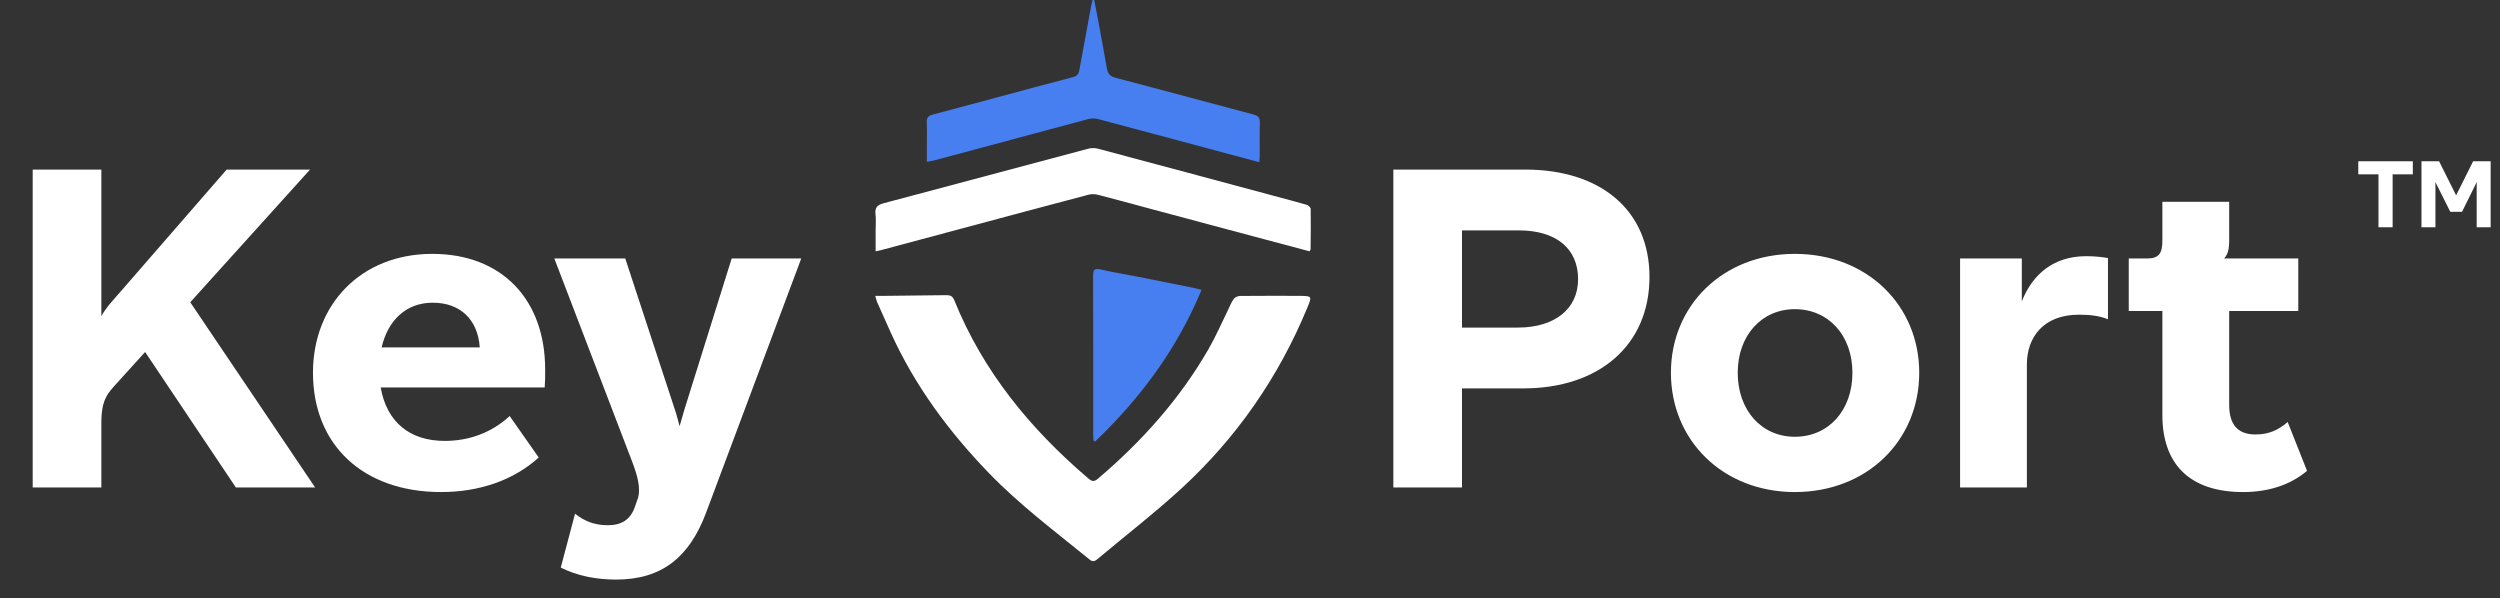
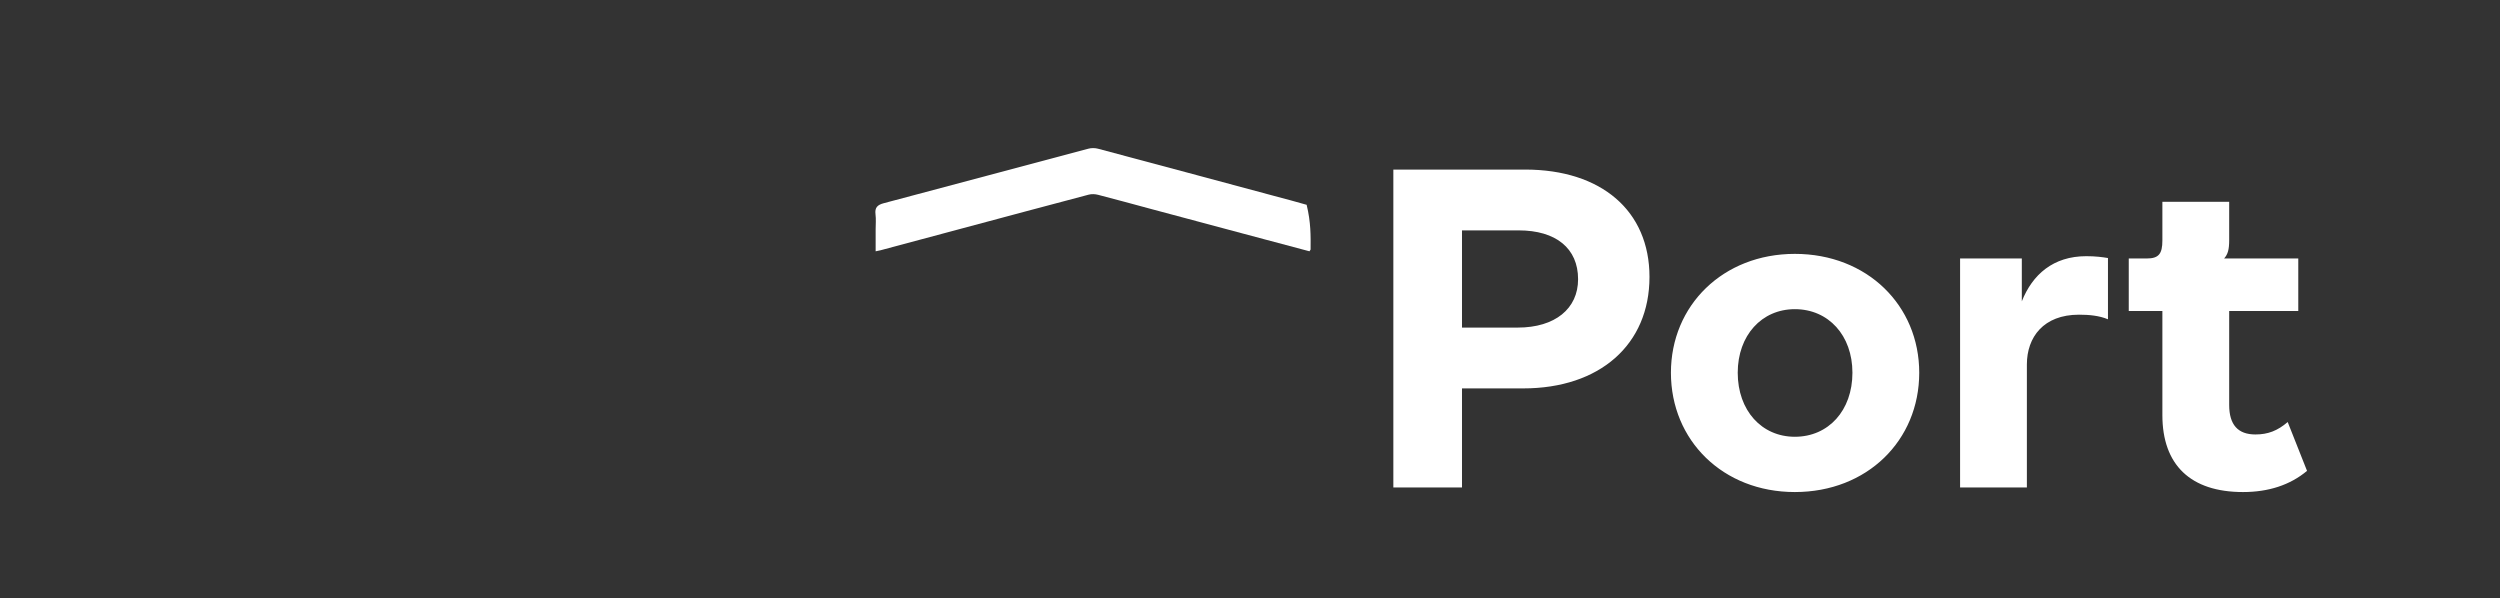
<svg xmlns="http://www.w3.org/2000/svg" width="209" height="50" viewBox="0 0 209 50" fill="none">
  <rect x="0" y="0" width="209" height="50" fill="#333333" stroke="none" />
  <path d="M127.499 14.176C133.892 14.176 137.897 17.642 137.897 23.15C137.897 28.811 133.738 32.47 127.345 32.47H122.223V40.75H116.484V14.176H127.499ZM122.223 27.386H126.883C130.002 27.386 131.928 25.807 131.928 23.342C131.928 20.762 130.079 19.26 126.96 19.26H122.223V27.386ZM150.049 41.135C144.041 41.135 139.689 36.822 139.689 31.16C139.689 25.538 144.041 21.224 150.049 21.224C156.096 21.224 160.448 25.538 160.448 31.16C160.448 36.822 156.096 41.135 150.049 41.135ZM150.049 36.514C152.861 36.514 154.863 34.318 154.863 31.16C154.863 28.041 152.861 25.846 150.049 25.846C147.276 25.846 145.274 28.041 145.274 31.16C145.274 34.318 147.276 36.514 150.049 36.514ZM169.447 40.75H163.863V21.609H169.024V25.191C169.91 22.957 171.643 21.417 174.415 21.417C175.186 21.417 175.763 21.494 176.226 21.571V26.693C175.494 26.385 174.647 26.308 173.799 26.308C170.834 26.308 169.447 28.195 169.447 30.467V40.75ZM187.515 41.135C183.124 41.135 180.775 38.863 180.775 34.703V26H177.964V21.609H179.466C180.467 21.609 180.775 21.224 180.775 20.107V16.872H186.36V20.069C186.36 20.878 186.244 21.263 185.936 21.609H192.136V26H186.36V33.856C186.36 35.512 187.091 36.321 188.555 36.321C189.595 36.321 190.403 36.013 191.251 35.281L192.868 39.364C191.443 40.557 189.633 41.135 187.515 41.135Z" fill="white" />
-   <path d="M15.906 25.268L26.343 40.75H19.718L12.132 29.427L9.513 32.316C8.781 33.124 8.511 33.741 8.473 35.166V40.75H2.734V14.176H8.473V26.423C8.935 25.614 9.513 25.037 10.244 24.19L18.948 14.176H25.919L15.906 25.268ZM45.575 30.891C45.575 31.584 45.575 31.969 45.537 32.393H31.826C32.327 35.281 34.253 36.86 37.18 36.86C39.221 36.86 41.108 36.167 42.61 34.781L45.036 38.247C42.957 40.134 40.107 41.135 36.872 41.135C30.363 41.135 26.165 37.207 26.165 31.16C26.165 25.46 30.17 21.224 36.14 21.224C41.955 21.224 45.575 25.037 45.575 30.891ZM31.904 29.042H40.107C39.953 26.731 38.489 25.306 36.178 25.306C33.983 25.306 32.443 26.731 31.904 29.042ZM51.502 48.453C49.846 48.453 48.267 48.144 46.88 47.451L48.074 42.945C48.844 43.561 49.691 43.908 50.808 43.908C51.925 43.908 52.734 43.484 53.119 42.252L53.35 41.597C53.543 40.827 53.35 39.903 52.849 38.593L46.341 21.609H52.272L56.393 34.164C56.585 34.703 56.662 35.127 56.816 35.628L57.24 34.164L61.168 21.609H66.984L59.012 42.907C57.625 46.565 55.353 48.453 51.502 48.453Z" fill="white" />
-   <path d="M200.024 19H198.84V14.576H197.152V13.48H201.712V14.576H200.024V19ZM203.603 19H202.435V13.48H203.907L205.331 16.328L206.755 13.48H208.219V19H207.051V15.52C207.051 15.416 207.051 15.32 207.059 15.216C207.011 15.32 206.963 15.424 206.907 15.52L205.827 17.704H204.843L203.747 15.512L203.595 15.216C203.603 15.32 203.603 15.424 203.603 15.528V19Z" fill="white" />
-   <path d="M73.176 24.735C73.461 24.735 73.671 24.735 73.881 24.735C75.628 24.717 77.372 24.701 79.119 24.675C79.44 24.671 79.638 24.758 79.772 25.087C82.179 31.048 86.129 35.853 90.972 39.988C91.255 40.231 91.443 40.312 91.776 40.029C95.449 36.91 98.627 33.364 101.038 29.174C101.64 28.129 102.12 27.013 102.655 25.93C102.811 25.614 102.934 25.273 103.138 24.992C103.239 24.85 103.488 24.743 103.67 24.741C105.319 24.723 106.969 24.733 108.62 24.733C108.636 24.733 108.655 24.733 108.671 24.733C109.683 24.749 109.694 24.753 109.285 25.738C106.88 31.549 103.373 36.609 98.746 40.855C96.492 42.923 94.062 44.799 91.714 46.766C91.503 46.942 91.336 46.974 91.099 46.784C88.227 44.447 85.26 42.226 82.676 39.552C79.317 36.077 76.477 32.24 74.474 27.82C74.085 26.965 73.701 26.106 73.323 25.247C73.259 25.101 73.232 24.941 73.174 24.737L73.176 24.735Z" fill="white" />
-   <path d="M73.204 21.006C73.204 20.347 73.204 19.761 73.204 19.177C73.204 18.756 73.245 18.33 73.192 17.915C73.121 17.351 73.354 17.129 73.883 16.987C79.594 15.477 85.296 13.941 91.004 12.427C91.249 12.363 91.542 12.367 91.786 12.431C96.696 13.737 101.602 15.059 106.51 16.377C107.419 16.622 108.331 16.856 109.235 17.121C109.374 17.161 109.572 17.341 109.574 17.46C109.592 18.588 109.576 19.716 109.566 20.844C109.566 20.887 109.52 20.927 109.471 21.008C108.244 20.68 107.013 20.353 105.782 20.026C102.617 19.179 99.449 18.334 96.284 17.485C94.788 17.084 93.298 16.672 91.799 16.286C91.55 16.221 91.257 16.209 91.012 16.274C87.513 17.196 84.02 18.136 80.525 19.071C78.221 19.688 75.917 20.306 73.612 20.923C73.517 20.947 73.42 20.963 73.2 21.01L73.204 21.006Z" fill="white" />
-   <path d="M105.267 13.557C103.799 13.165 102.418 12.795 101.04 12.425C97.953 11.598 94.867 10.764 91.776 9.949C91.529 9.884 91.232 9.886 90.986 9.951C86.71 11.091 82.439 12.245 78.166 13.393C77.976 13.444 77.778 13.47 77.487 13.527C77.487 13.084 77.487 12.688 77.487 12.292C77.487 11.601 77.509 10.909 77.477 10.22C77.459 9.838 77.612 9.676 77.954 9.587C79.597 9.155 81.237 8.71 82.878 8.269C85.152 7.659 87.424 7.04 89.704 6.446C90.04 6.359 90.173 6.189 90.23 5.874C90.553 4.085 90.887 2.298 91.218 0.511C91.251 0.34 91.297 0.17 91.335 1.33514e-05C91.382 1.33514e-05 91.426 1.37833e-05 91.473 0.002C91.552 0.4 91.635 0.796 91.709 1.195C91.988 2.701 92.273 4.206 92.536 5.714C92.611 6.139 92.777 6.373 93.231 6.493C97.086 7.503 100.933 8.55 104.785 9.569C105.178 9.672 105.339 9.834 105.325 10.254C105.295 11.18 105.317 12.106 105.313 13.034C105.313 13.179 105.289 13.325 105.271 13.555L105.267 13.557Z" fill="#477FF0" />
-   <path d="M100.45 24.228C98.406 29.176 95.336 33.288 91.56 36.902C91.513 36.886 91.467 36.867 91.42 36.851C91.412 36.675 91.394 36.499 91.394 36.326C91.394 31.913 91.398 27.5 91.384 23.09C91.384 22.637 91.42 22.395 91.982 22.522C93.044 22.762 94.119 22.938 95.186 23.148C96.716 23.45 98.246 23.759 99.777 24.066C99.967 24.105 100.155 24.157 100.446 24.228H100.45Z" fill="#477FF0" />
+   <path d="M73.204 21.006C73.204 20.347 73.204 19.761 73.204 19.177C73.204 18.756 73.245 18.33 73.192 17.915C73.121 17.351 73.354 17.129 73.883 16.987C79.594 15.477 85.296 13.941 91.004 12.427C91.249 12.363 91.542 12.367 91.786 12.431C96.696 13.737 101.602 15.059 106.51 16.377C107.419 16.622 108.331 16.856 109.235 17.121C109.592 18.588 109.576 19.716 109.566 20.844C109.566 20.887 109.52 20.927 109.471 21.008C108.244 20.68 107.013 20.353 105.782 20.026C102.617 19.179 99.449 18.334 96.284 17.485C94.788 17.084 93.298 16.672 91.799 16.286C91.55 16.221 91.257 16.209 91.012 16.274C87.513 17.196 84.02 18.136 80.525 19.071C78.221 19.688 75.917 20.306 73.612 20.923C73.517 20.947 73.42 20.963 73.2 21.01L73.204 21.006Z" fill="white" />
</svg>